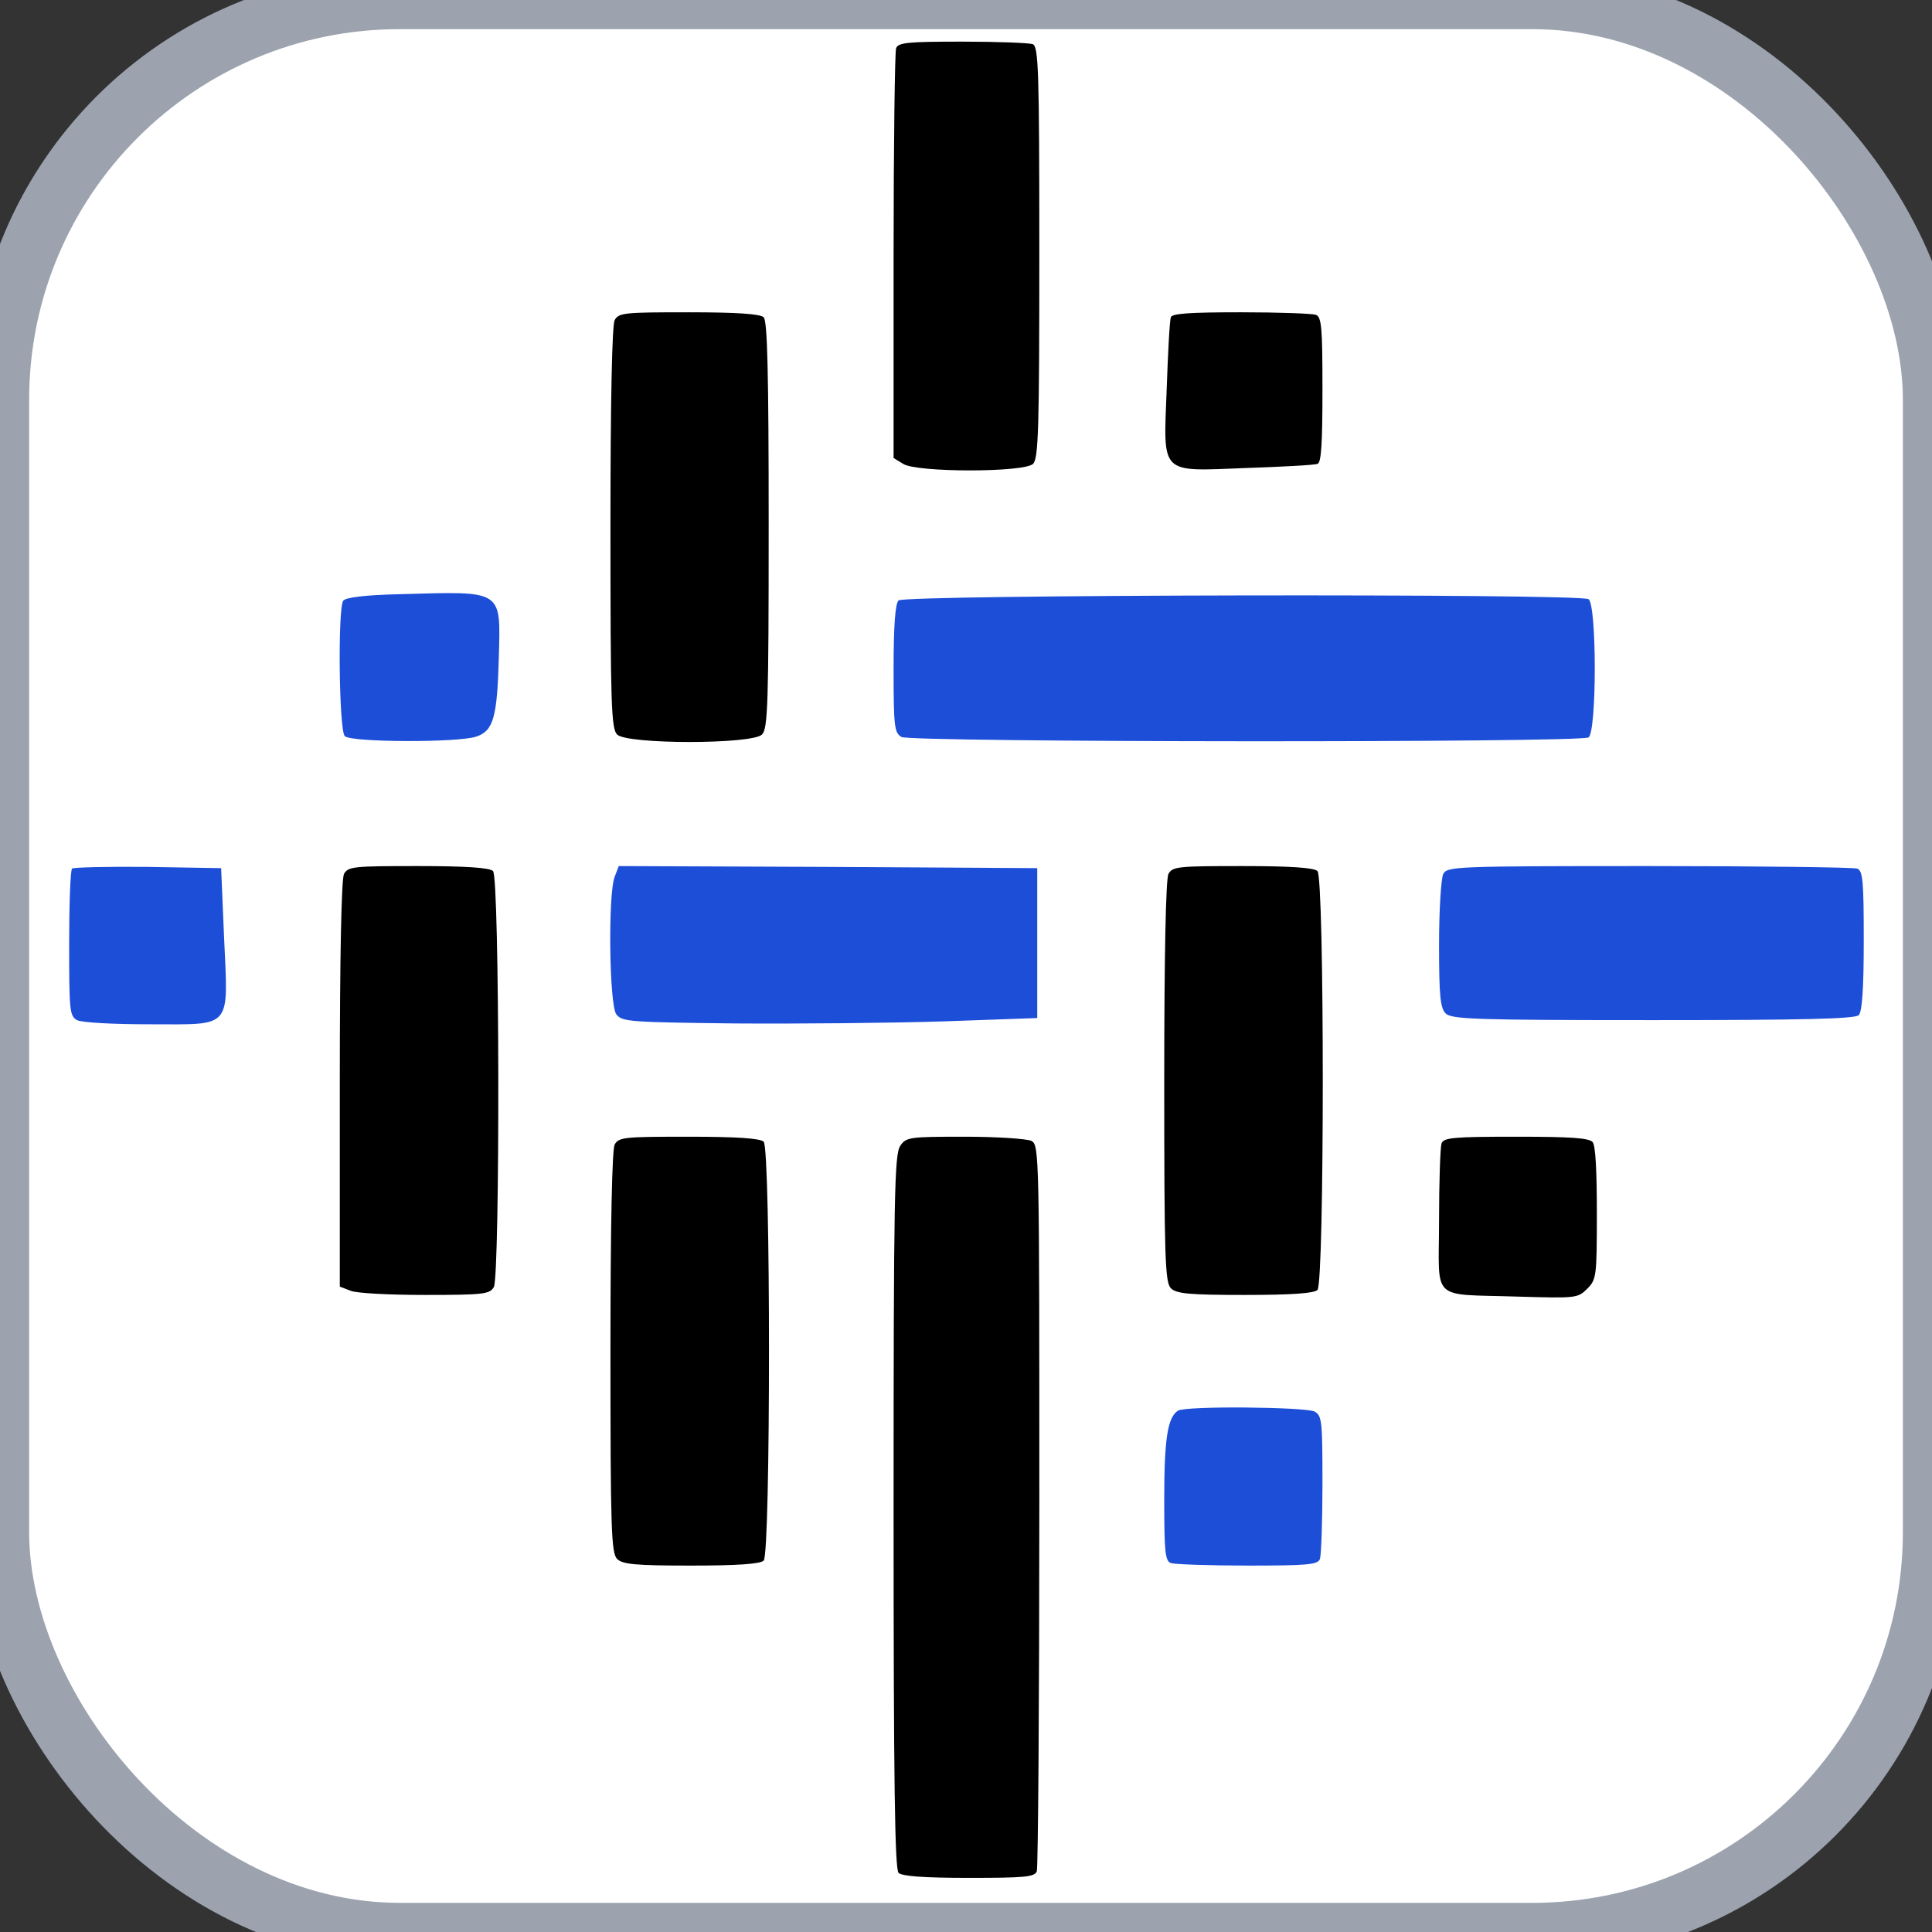
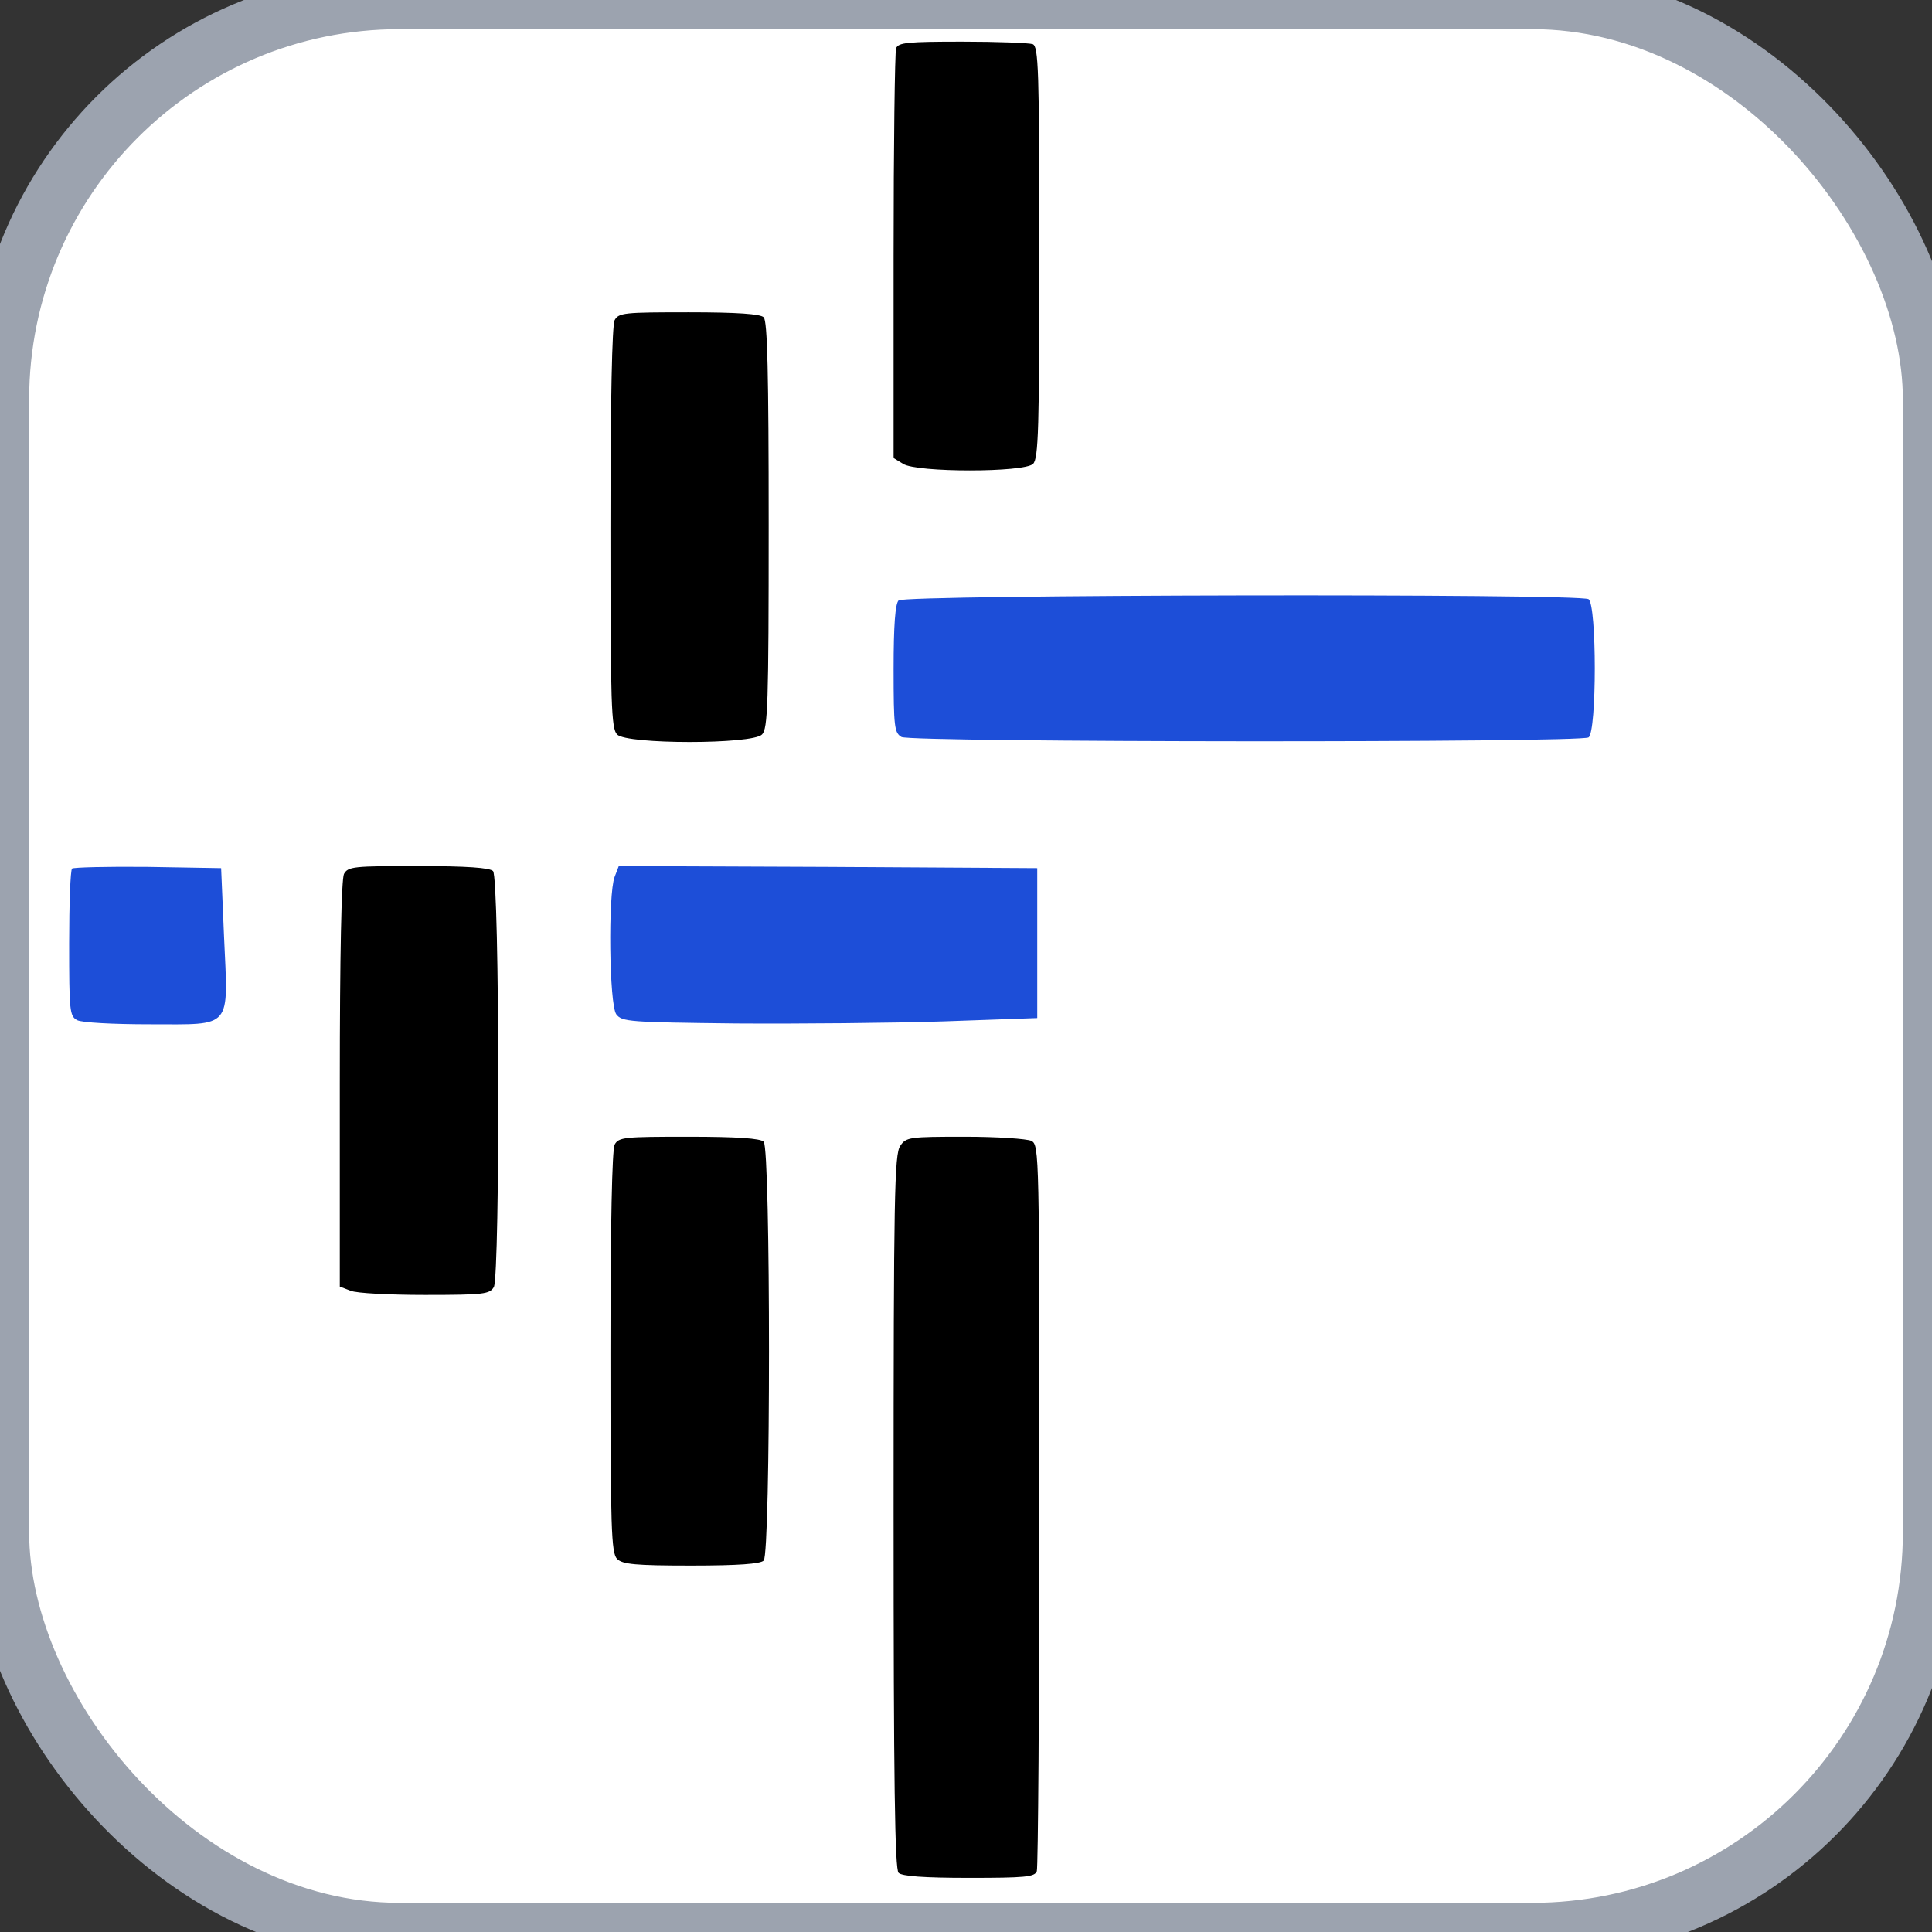
<svg xmlns="http://www.w3.org/2000/svg" version="1.0" width="464pt" height="464pt" viewBox="0 0 464 464" preserveAspectRatio="xMidYMid meet">
  <rect x="0" y="0" width="464" height="464" fill="#333333" stroke="none" />
  <rect x="0" y="0" width="464" height="464" rx="96" ry="96" fill="#FFFFFF" stroke="#9CA3AF" stroke-width="14" />
  <g transform="translate(-20.391,0)">
    <g transform="translate(0,464) scale(0.1,-0.1)" fill="#000000" stroke="none">
      <path d="M2356 4524 c-3 -9 -6 -233 -6 -500 l0 -484 23 -14 c32 -21 291 -21 312 0 13 13 15 84 15 509 0 440 -2 494 -16 499 -9 3 -85 6 -169 6 -130 0 -154 -2 -159 -16z" />
      <path d="M1680 3871 c-6 -13 -10 -188 -10 -500 0 -423 2 -481 16 -495 23 -24 325 -24 348 0 14 14 16 73 16 503 0 365 -3 490 -12 499 -8 8 -63 12 -180 12 -155 0 -168 -1 -178 -19z" />
-       <path d="M3016 3878 c-3 -7 -7 -84 -10 -170 -8 -211 -19 -200 191 -192 87 3 164 7 171 10 9 2 12 47 12 178 0 149 -2 175 -16 180 -9 3 -90 6 -180 6 -123 0 -166 -3 -168 -12z" />
-       <path d="M1165 3213 c-87 -2 -132 -8 -137 -16 -13 -21 -10 -311 4 -325 15 -15 272 -16 316 -1 41 14 50 46 54 191 4 163 12 158 -237 151z" fill="#1D4ED8" />
      <path d="M2362 3198 c-8 -8 -12 -59 -12 -165 0 -140 2 -153 19 -163 25 -13 1629 -14 1650 -1 20 13 20 319 0 332 -23 14 -1643 11 -1657 -3z" fill="#1D4ED8" />
      <path d="M377 2554 c-4 -4 -7 -85 -7 -180 0 -161 1 -174 19 -184 11 -6 87 -10 175 -10 200 0 188 -14 178 210 l-7 165 -176 3 c-96 1 -178 -1 -182 -4z" fill="#1D4ED8" />
      <path d="M1030 2541 c-6 -13 -10 -190 -10 -506 l0 -485 26 -10 c14 -6 95 -10 179 -10 142 0 155 2 165 19 15 30 14 983 -2 999 -8 8 -63 12 -180 12 -155 0 -168 -1 -178 -19z" />
      <path d="M1680 2534 c-16 -42 -13 -306 4 -330 14 -18 30 -19 288 -22 150 -1 374 1 498 5 l225 8 0 180 0 180 -503 3 -502 2 -10 -26z" fill="#1D4ED8" />
-       <path d="M3010 2541 c-6 -13 -10 -188 -10 -500 0 -423 2 -481 16 -495 13 -13 44 -16 178 -16 113 0 166 4 174 12 17 17 17 989 0 1006 -8 8 -63 12 -180 12 -155 0 -168 -1 -178 -19z" />
-       <path d="M3670 2541 c-5 -11 -10 -85 -10 -170 0 -123 3 -152 16 -165 14 -14 73 -16 498 -16 361 0 485 3 494 12 8 8 12 62 12 179 0 143 -2 168 -16 173 -9 3 -233 6 -499 6 -469 0 -485 -1 -495 -19z" fill="#1D4ED8" />
      <path d="M1680 1891 c-6 -13 -10 -188 -10 -500 0 -423 2 -481 16 -495 13 -13 44 -16 178 -16 113 0 166 4 174 12 17 17 17 989 0 1006 -8 8 -63 12 -180 12 -155 0 -168 -1 -178 -19z" />
      <path d="M2366 1888 c-14 -20 -16 -120 -16 -878 0 -652 3 -859 12 -868 8 -8 60 -12 169 -12 134 0 158 2 163 16 3 9 6 404 6 879 0 844 0 865 -19 875 -11 5 -82 10 -160 10 -133 0 -141 -1 -155 -22z" />
-       <path d="M3666 1894 c-3 -9 -6 -92 -6 -185 0 -198 -24 -176 189 -183 140 -4 144 -4 167 19 22 22 23 30 23 180 0 102 -3 163 -10 172 -9 10 -52 13 -184 13 -148 0 -174 -2 -179 -16z" />
-       <path d="M3033 1252 c-25 -16 -33 -68 -33 -212 0 -126 2 -149 16 -154 9 -3 91 -6 184 -6 144 0 169 2 174 16 3 9 6 89 6 179 0 152 -1 165 -19 175 -22 11 -310 14 -328 2z" fill="#1D4ED8" />
+       <path d="M3033 1252 z" fill="#1D4ED8" />
    </g>
  </g>
</svg>